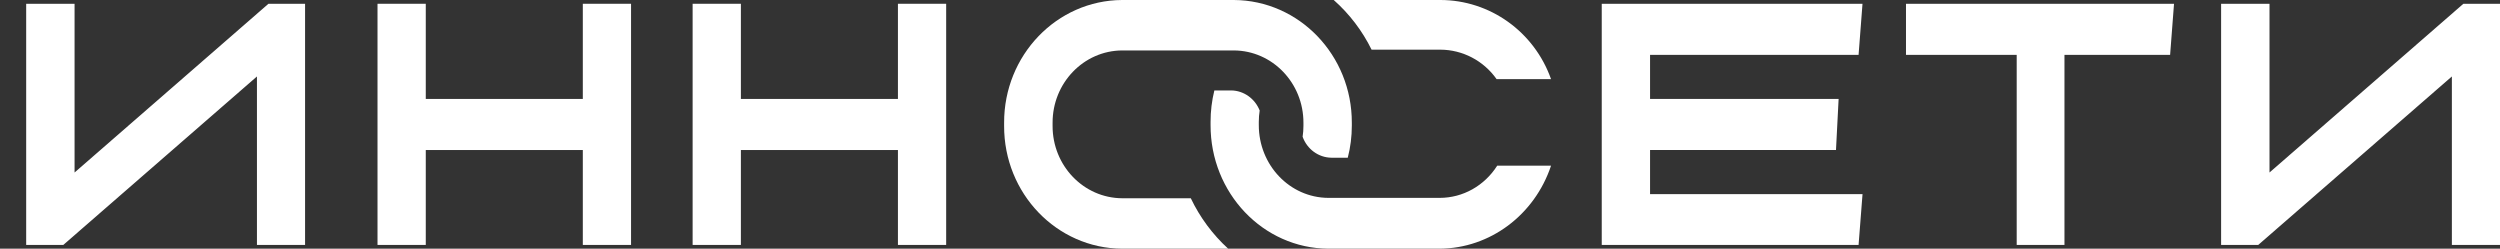
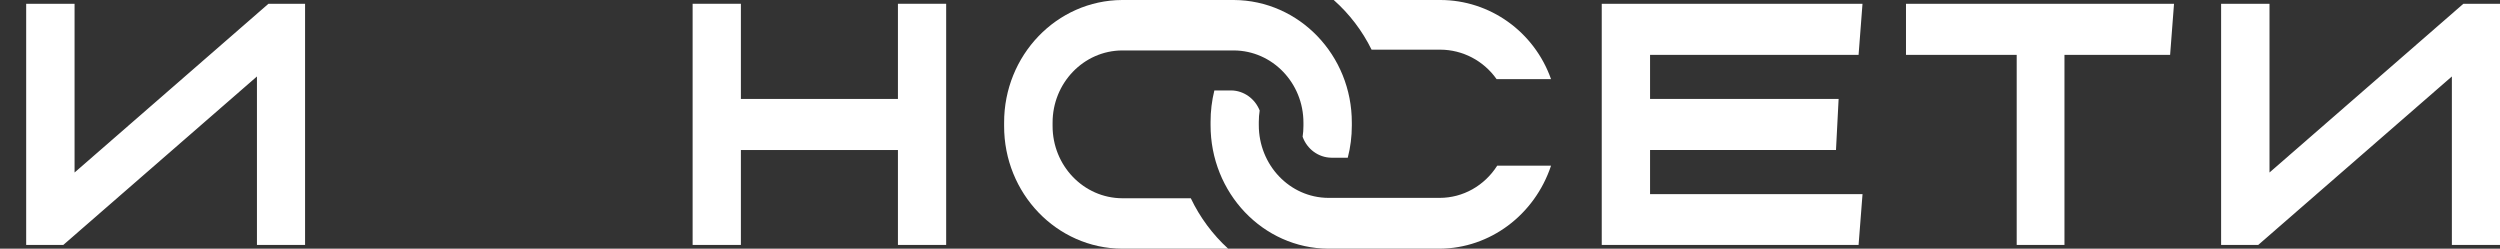
<svg xmlns="http://www.w3.org/2000/svg" width="764" height="76" viewBox="0 0 764 76" fill="none">
  <rect x="0" y="0" width="764" height="76" fill="#333333" stroke="none" />
  <path d="M274.407 30.236H226.415V1.152H211.666V74.849H226.415V45.847H274.407V74.849H289.148V1.152H274.407V30.236Z" fill="white" />
-   <path d="M178.109 30.236H130.116V1.152H115.367V74.849H130.116V45.847H178.109V74.849H192.849V1.152H178.109V30.236Z" fill="white" />
  <path d="M22.788 52.718V1.152H8V74.849H19.345L78.522 23.365V74.849H93.23V1.152H82.038L22.788 52.718Z" fill="white" />
  <path d="M582.471 16.771H616.303V74.849H630.901V16.771H663.188L664.381 1.152H582.471V16.771Z" fill="white" />
  <path d="M752.808 1.152L693.558 52.718V1.152H678.77V74.849H690.115L749.292 23.365V74.849H764V1.152H752.808Z" fill="white" />
  <path d="M504.258 45.847H561.078L561.883 30.236H504.258V16.771H567.981L569.181 1.152H489.493V74.849H567.981L569.189 59.321H504.258V45.847Z" fill="white" />
  <path fill-rule="evenodd" clip-rule="evenodd" d="M419.155 15.177H440.154C446.98 15.195 453.381 18.545 457.358 24.182H473.997C468.861 9.68 455.325 0.008 440.154 0H407.584C412.379 4.244 416.309 9.4 419.155 15.177Z" fill="white" />
  <path fill-rule="evenodd" clip-rule="evenodd" d="M363.907 60.586H342.917C331.143 60.512 321.643 50.624 321.67 38.47V37.53C321.643 25.366 331.158 15.474 342.941 15.415H377.067C388.85 15.474 398.362 25.368 398.331 37.53V38.47C398.329 39.583 398.246 40.695 398.081 41.795C399.445 45.597 402.934 48.141 406.86 48.197H411.878C412.702 45.011 413.119 41.726 413.118 38.428V37.53C413.181 16.89 397.038 0.096 377.043 0H342.917C322.928 0.105 306.796 16.896 306.858 37.53V38.47C306.796 59.104 322.928 75.895 342.917 76H375.328C370.586 71.677 366.707 66.441 363.907 60.586Z" fill="white" />
  <path fill-rule="evenodd" clip-rule="evenodd" d="M457.545 50.637C453.647 56.771 447.06 60.463 439.998 60.471H405.927C394.163 60.411 384.663 50.445 384.69 38.19V37.244C384.691 36.08 384.78 34.917 384.956 33.768C383.495 30.113 380.095 27.705 376.295 27.636H371.108C370.333 30.775 369.944 34.003 369.95 37.244V38.19C369.888 58.978 385.995 75.894 405.951 76H440.022C455.355 75.875 468.957 65.721 473.997 50.637H457.545Z" fill="white" />
</svg>